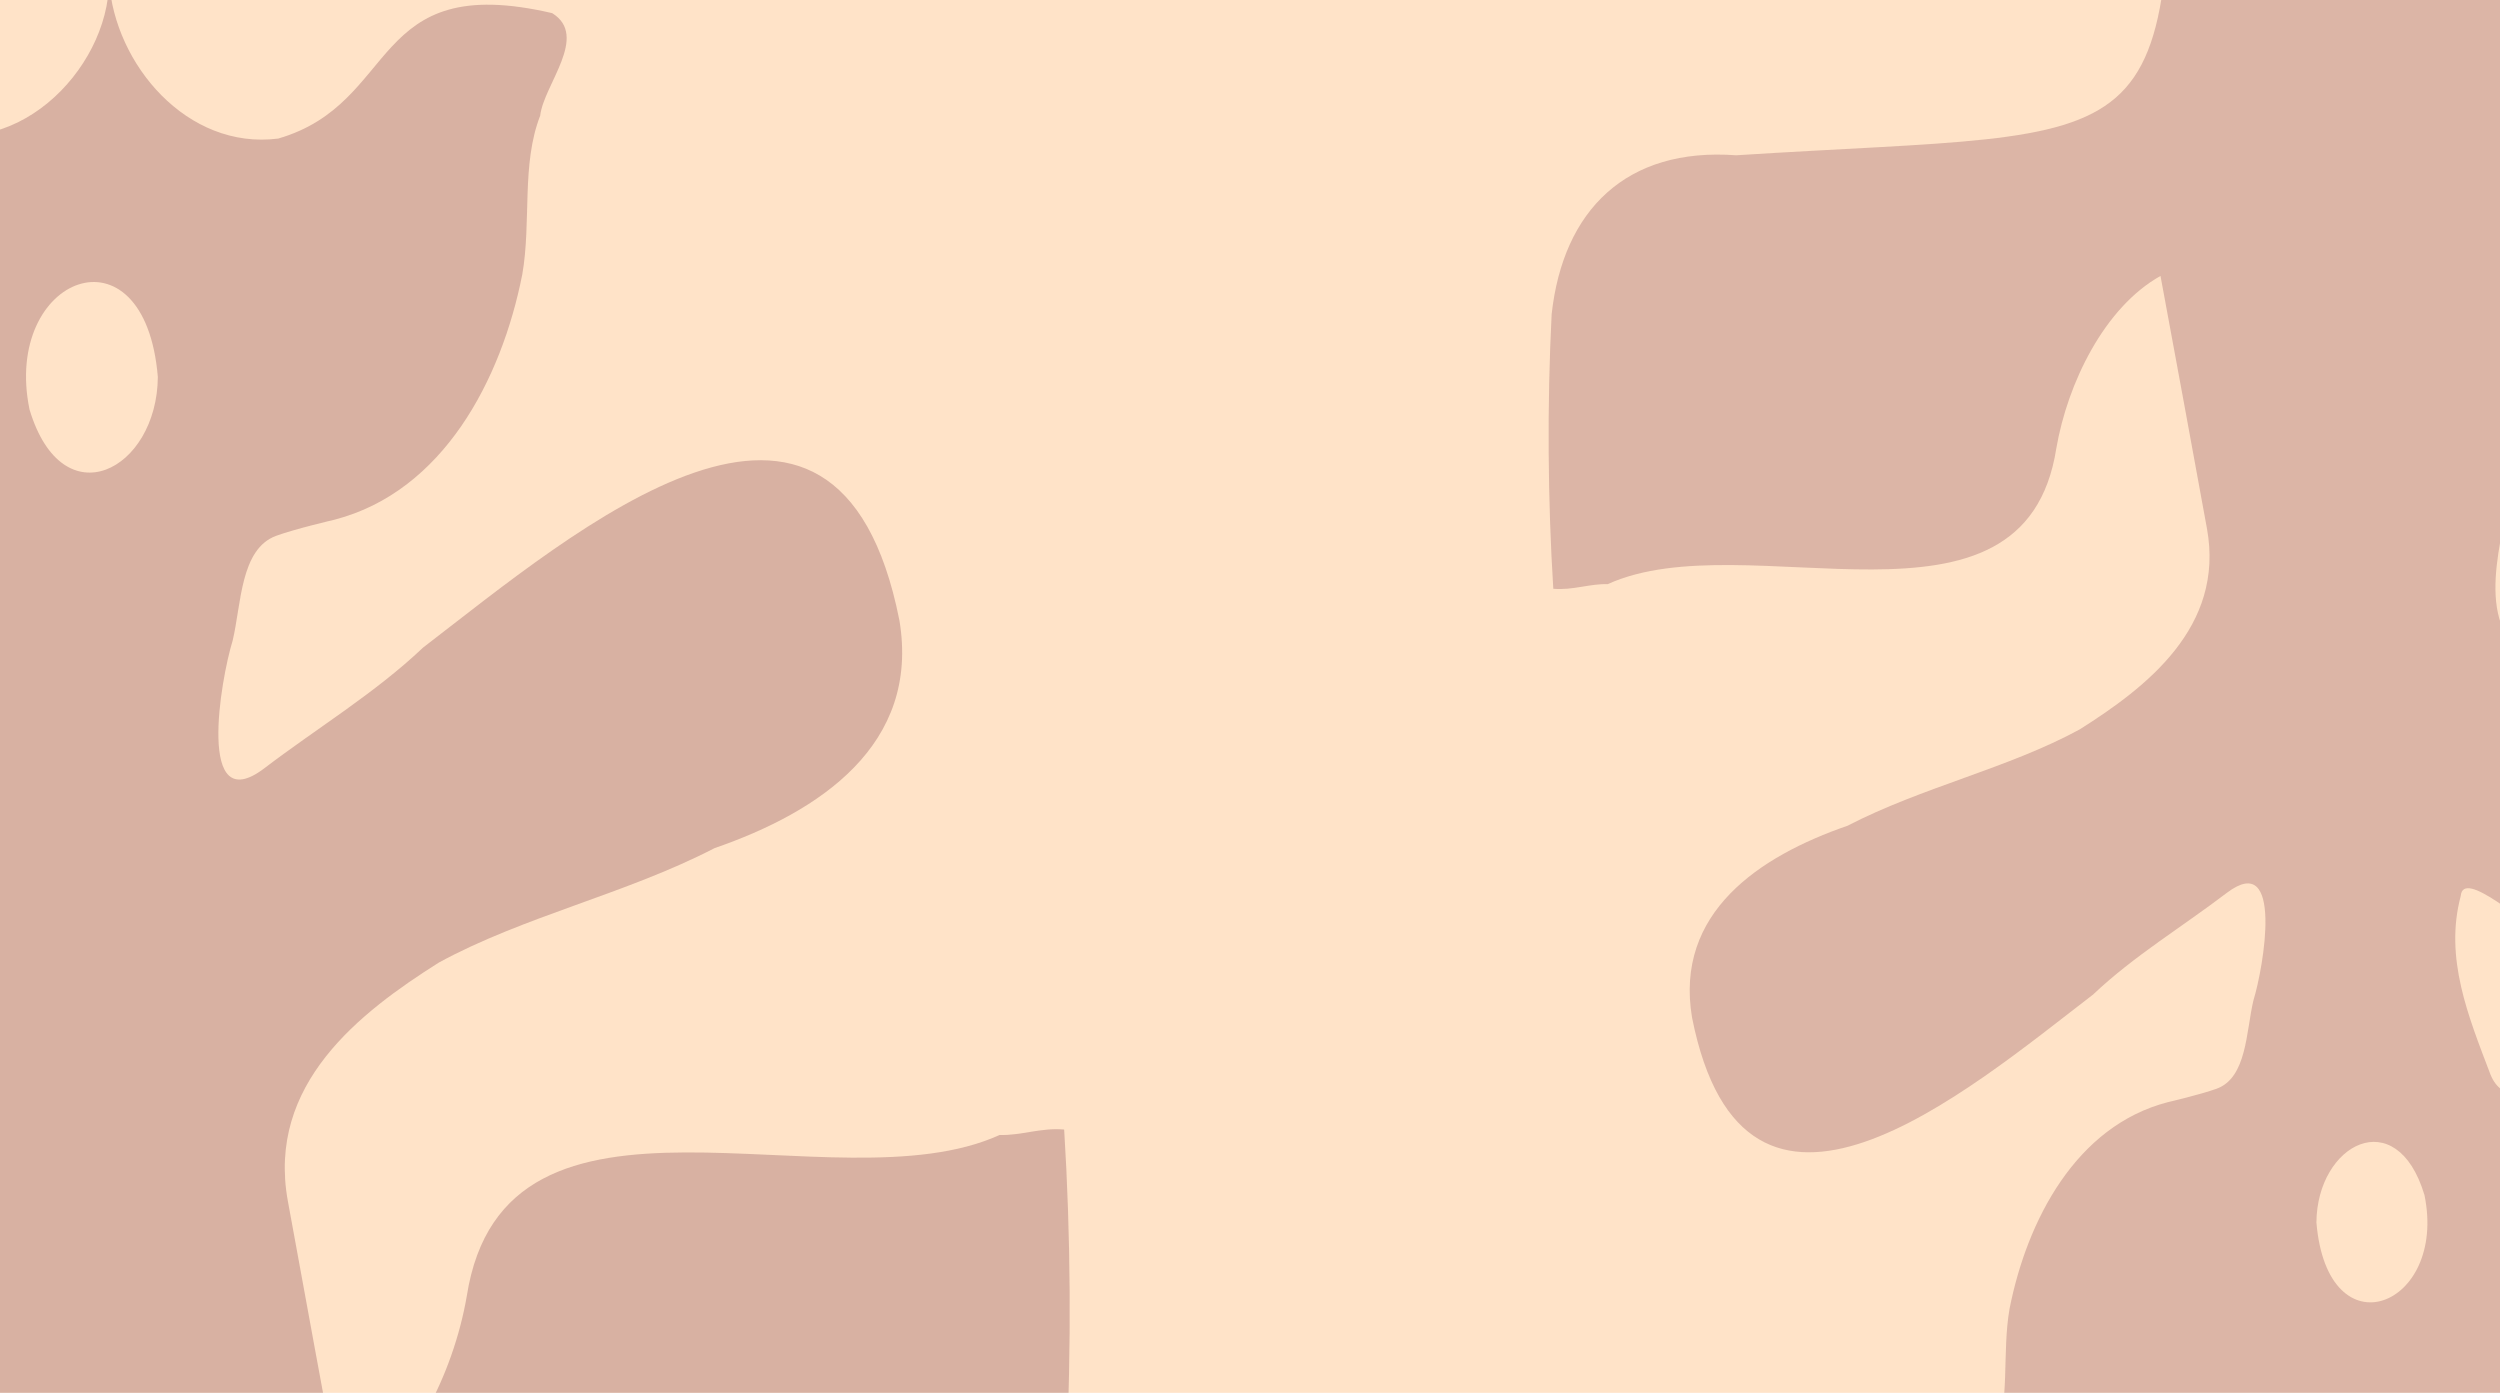
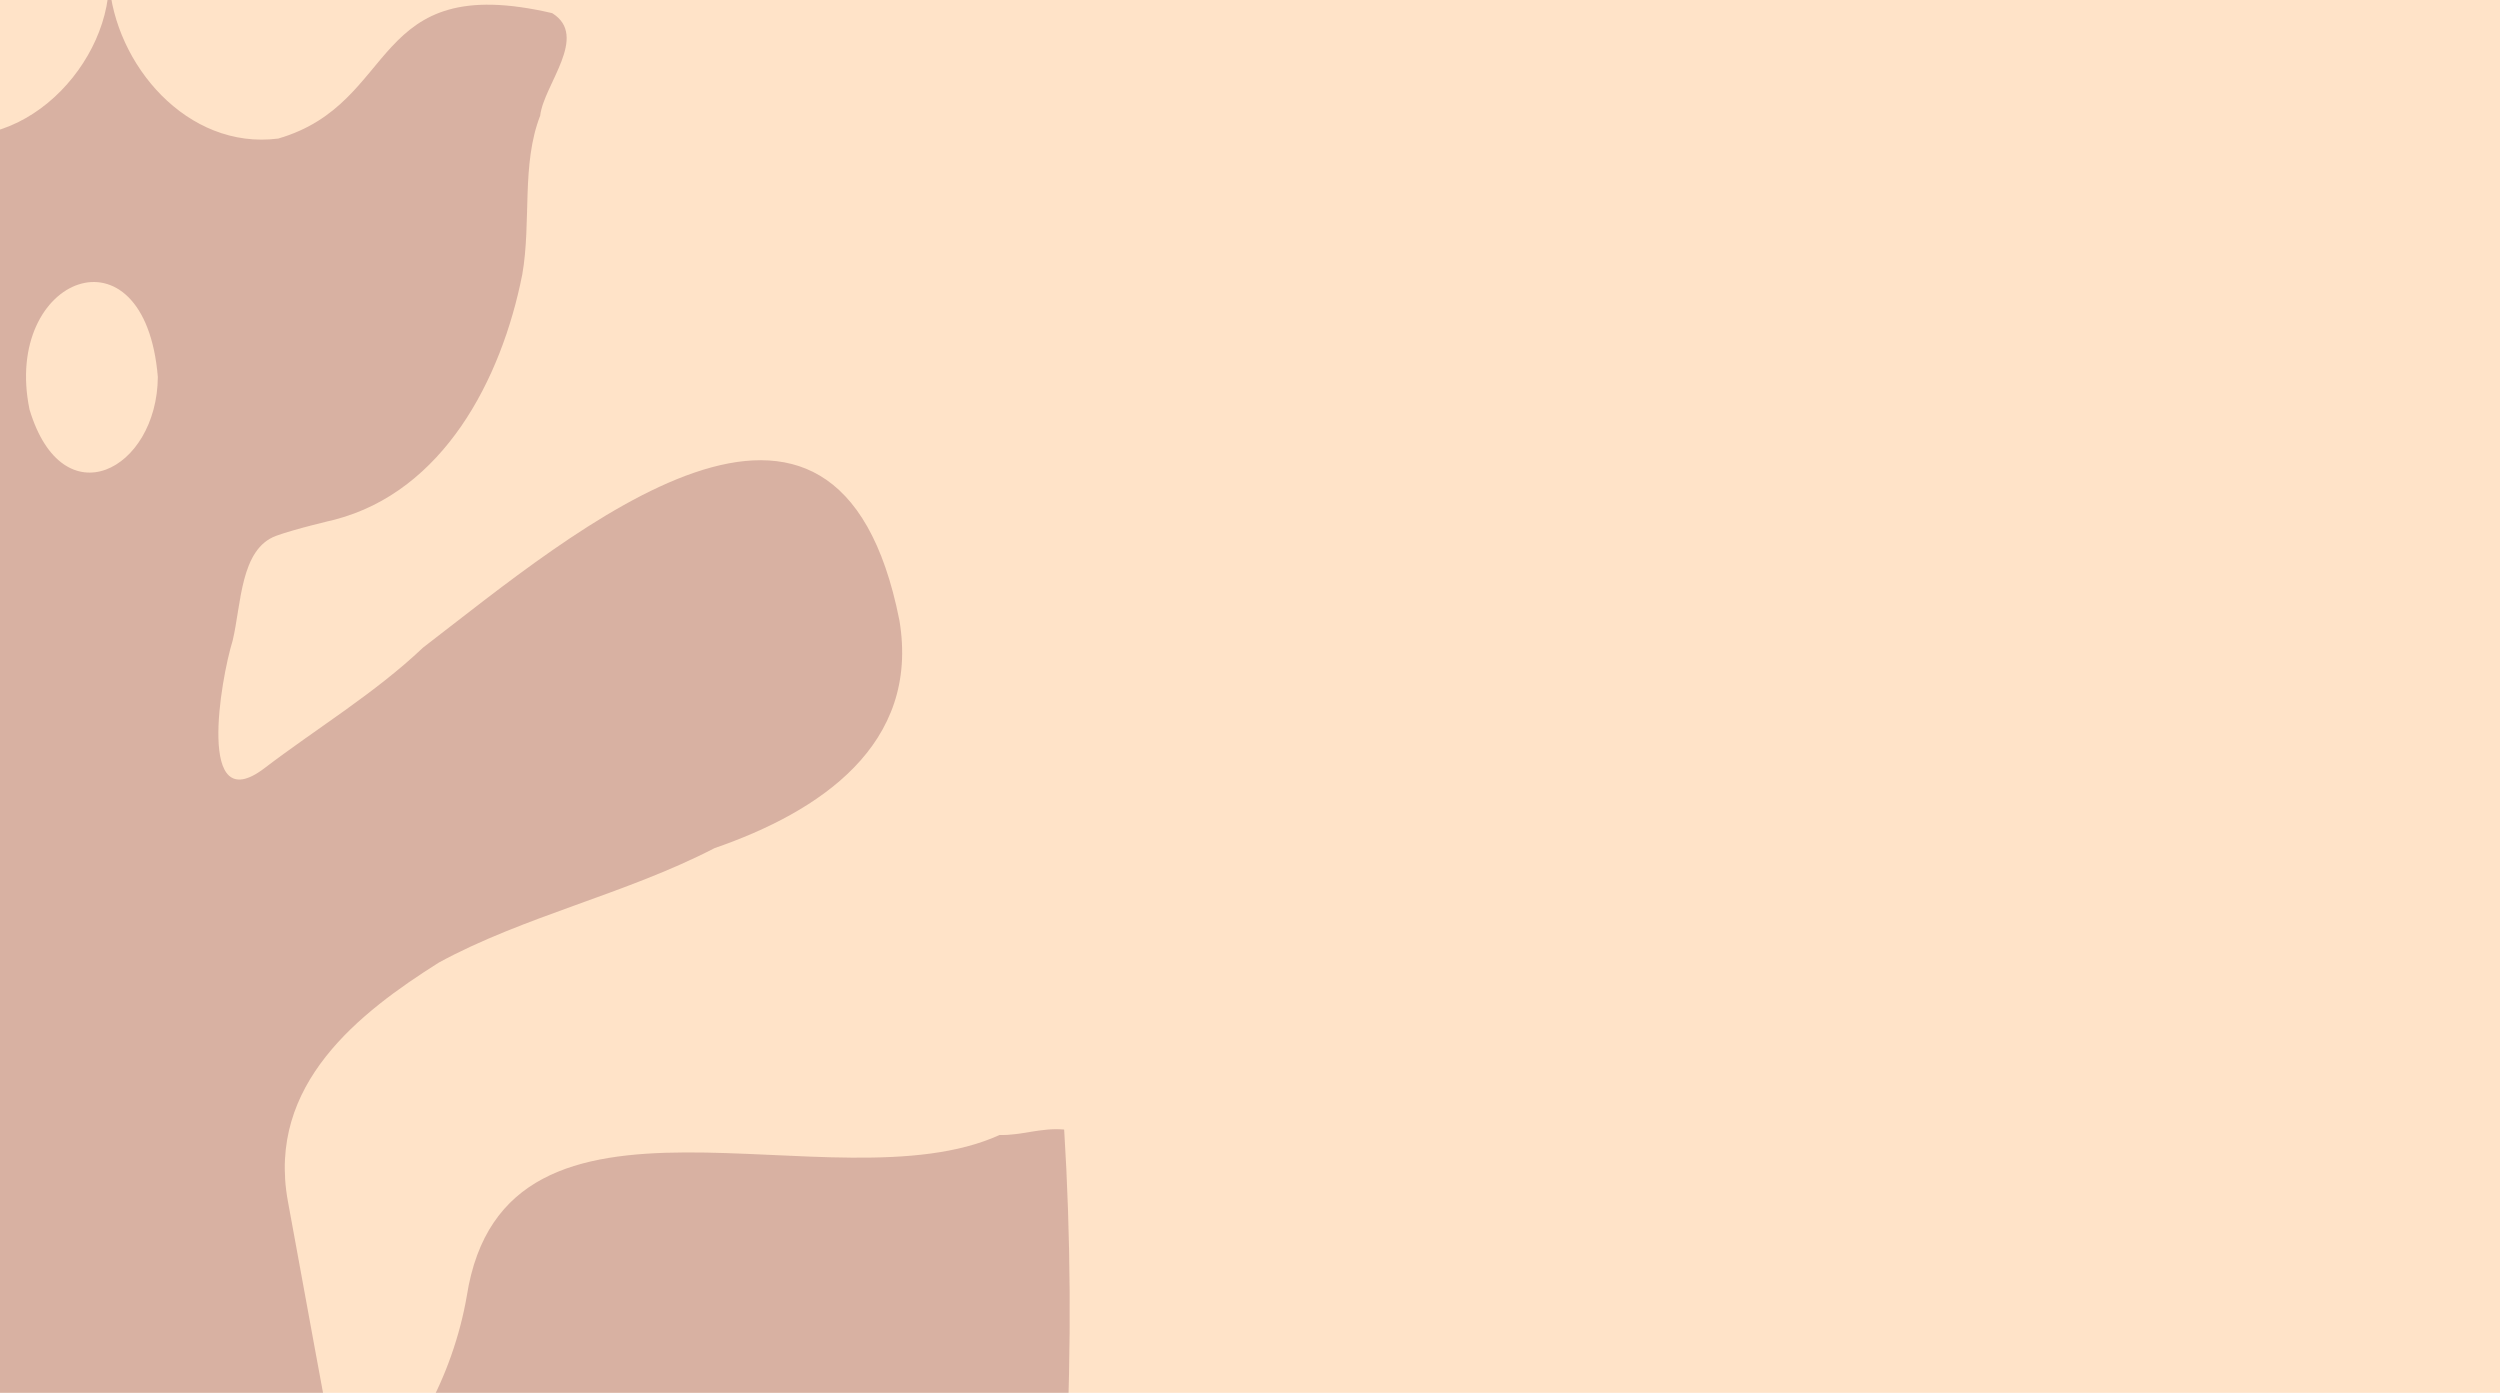
<svg xmlns="http://www.w3.org/2000/svg" xmlns:ns1="http://www.serif.com/" width="100%" height="100%" viewBox="0 0 1059 590" version="1.1" xml:space="preserve" style="fill-rule:evenodd;clip-rule:evenodd;stroke-linejoin:round;stroke-miterlimit:2;">
  <rect id="Mesa-de-trabajo2" ns1:id="Mesa de trabajo2" x="0" y="0" width="1059" height="590" style="fill:none;" />
  <clipPath id="_clip1">
    <rect x="0" y="0" width="1059" height="590" />
  </clipPath>
  <g clip-path="url(#_clip1)">
    <rect id="Mesa-de-trabajo1" ns1:id="Mesa de trabajo1" x="-4" y="-5" width="1072" height="600" style="fill:none;" />
    <g>
      <clipPath id="_clip2">
        <rect x="-4" y="-5" width="1072" height="600" />
      </clipPath>
      <g clip-path="url(#_clip2)">
        <rect x="-17" y="-14" width="1114" height="632" style="fill:#ffe3c8;" />
        <path d="M66.86,159.66c-5.549,-66.396 -65.99,-42.596 -54.352,13.815c14.06,46.744 54.066,25.715 54.352,-13.815m-20.657,-167.66c2.341,35.247 33.078,71.606 71.63,66.702c51.9,-15.057 37.944,-71.32 116.072,-53.136c15.733,9.741 -3.59,30.31 -5.081,43.432c-8.048,20.68 -3.662,44.894 -7.595,67.31c-8.816,44.555 -33.477,91.876 -79.525,103.837c-0,0 -16.586,3.856 -24.677,6.808c-15.219,5.549 -14.772,28.819 -18.47,44.393c-5.18,16.814 -15.316,75.724 13.274,54.204c22.309,-17.032 46.999,-31.885 67.407,-51.258c63.951,-49.095 175.311,-144.669 201.742,-11.561c8.86,52.807 -33.813,81.162 -78.283,96.531c-37.434,19.397 -80.85,28.876 -116.752,48.447c-33.577,21.198 -72.979,51.537 -64.028,100.962c7.695,42.475 15.192,82.76 23.384,127.17c28.271,-15.813 46.781,-54.05 52.41,-86.741c16.112,-103.279 155.72,-36.429 225.703,-68.327c9.059,0.302 17.52,-3.178 27.364,-2.308c2.785,44.541 3.137,92.575 0.827,138.14c-5.774,52.437 -37.632,84.02 -92.867,79.936c-215.983,13.865 -220.46,-8.461 -218.126,215.664c-0.662,28.623 -25.228,57.022 -52.646,59.719c-39.328,-4.175 -88.372,12.975 -119.377,-17.802c-30.951,-47.617 -16.623,-116.822 -16.452,-170.387c-6.67,-111.582 -176.423,-74.552 -254.612,-89.817c-62.5,-16.196 -61.741,-89.895 -59.887,-142.722c4.847,-18.973 -13.825,-81.853 14.376,-70.746c35.143,3.137 69.154,12.226 105.072,9.996c42.845,5.572 91.054,-9.636 124.581,22.175c13.361,29.97 15.575,63.837 33.601,92.652c14.235,15.037 35.791,50.794 38.196,10.123c5.922,-26.964 11.171,-55.836 15.531,-84.47c3.513,-26.601 20.069,-69.382 -9.425,-88.037c-22.047,-18.211 -47.546,-34.703 -74.249,-43.069c-60.817,-28.926 -168.486,-46.852 -186.704,-119.513c-1.965,-39.415 32.886,-89.32 75.492,-88.671c72.24,12.965 118.716,76.489 179.056,114.437c8.82,2.939 39.926,32.12 41.088,17.818c8.313,-31.284 -3.836,-60.515 -14.957,-89.79c-5.918,-14.745 -20.723,-9.778 -33.661,-15.316c-36.399,-13.788 -59.256,-50.963 -72.103,-86.422c-8.642,-27.693 -3.534,-61.247 -12.364,-90.468c-1.78,-13.97 -16.213,-38.992 7.289,-36.866c14.009,-2.157 29.9,-6.241 42.764,-1.176c24.173,6.614 26.42,40.823 51.785,49.062c41.582,18.5 82.976,-22.773 83.197,-60.915" style="fill:#671d32;fill-opacity:0.25;fill-rule:nonzero;" />
-         <path d="M981.237,517.83c4.672,55.906 55.563,35.866 45.764,-11.631c-11.839,-39.359 -45.524,-21.652 -45.764,11.631m17.392,141.17c-1.971,-29.678 -27.851,-60.292 -60.311,-56.163c-43.7,12.678 -31.949,60.052 -97.733,44.74c-13.247,-8.201 3.023,-25.52 4.279,-36.57c6.776,-17.412 3.082,-37.8 6.394,-56.674c7.424,-37.515 28.187,-77.36 66.961,-87.431c-0,0 13.965,-3.246 20.777,-5.732c12.815,-4.672 12.438,-24.265 15.552,-37.379c4.361,-14.157 12.896,-63.759 -11.176,-45.64c-18.785,14.342 -39.574,26.847 -56.757,43.16c-53.847,41.338 -147.612,121.811 -169.866,9.734c-7.461,-44.463 28.47,-68.338 65.914,-81.279c31.519,-16.332 68.075,-24.313 98.304,-40.792c28.272,-17.848 61.449,-43.395 53.912,-85.01c-6.479,-35.764 -12.792,-69.684 -19.689,-107.077c-23.804,13.315 -39.39,45.51 -44.13,73.036c-13.566,86.96 -131.115,30.673 -190.041,57.531c-7.628,-0.254 -14.752,2.676 -23.041,1.943c-2.344,-37.503 -2.641,-77.948 -0.696,-116.313c4.862,-44.152 31.686,-70.745 78.194,-67.306c181.857,-11.674 185.627,7.124 183.662,-181.588c0.557,-24.101 21.241,-48.013 44.327,-50.284c33.114,3.516 74.41,-10.925 100.516,14.989c26.061,40.094 13.996,98.364 13.852,143.466c5.616,93.952 148.548,62.772 214.383,75.626c52.625,13.637 51.986,75.691 50.425,120.171c-4.081,15.976 11.64,68.92 -12.105,59.568c-29.59,-2.642 -58.227,-10.294 -88.471,-8.417c-36.075,-4.691 -76.666,8.114 -104.896,-18.671c-11.25,-25.235 -13.114,-53.75 -28.292,-78.012c-11.986,-12.662 -30.136,-42.769 -32.161,-8.524c-4.986,22.704 -9.406,47.014 -13.077,71.123c-2.959,22.399 -16.898,58.42 7.935,74.127c18.564,15.334 40.035,29.22 62.518,36.265c51.208,24.355 141.865,39.449 157.205,100.629c1.654,33.187 -27.69,75.207 -63.564,74.661c-60.827,-10.916 -99.959,-64.404 -150.766,-96.356c-7.426,-2.474 -33.617,-27.045 -34.596,-15.003c-6.999,26.341 3.23,50.954 12.594,75.604c4.983,12.415 17.449,8.232 28.343,12.896c30.648,11.609 49.893,42.91 60.71,72.766c7.277,23.318 2.976,51.57 10.411,76.175c1.499,11.762 13.651,32.831 -6.137,31.041c-11.796,1.815 -25.176,5.254 -36.007,0.99c-20.354,-5.569 -22.246,-34.373 -43.604,-41.31c-35.012,-15.577 -69.865,19.174 -70.052,51.29" style="fill:#671d32;fill-opacity:0.23;fill-rule:nonzero;" />
      </g>
    </g>
  </g>
</svg>